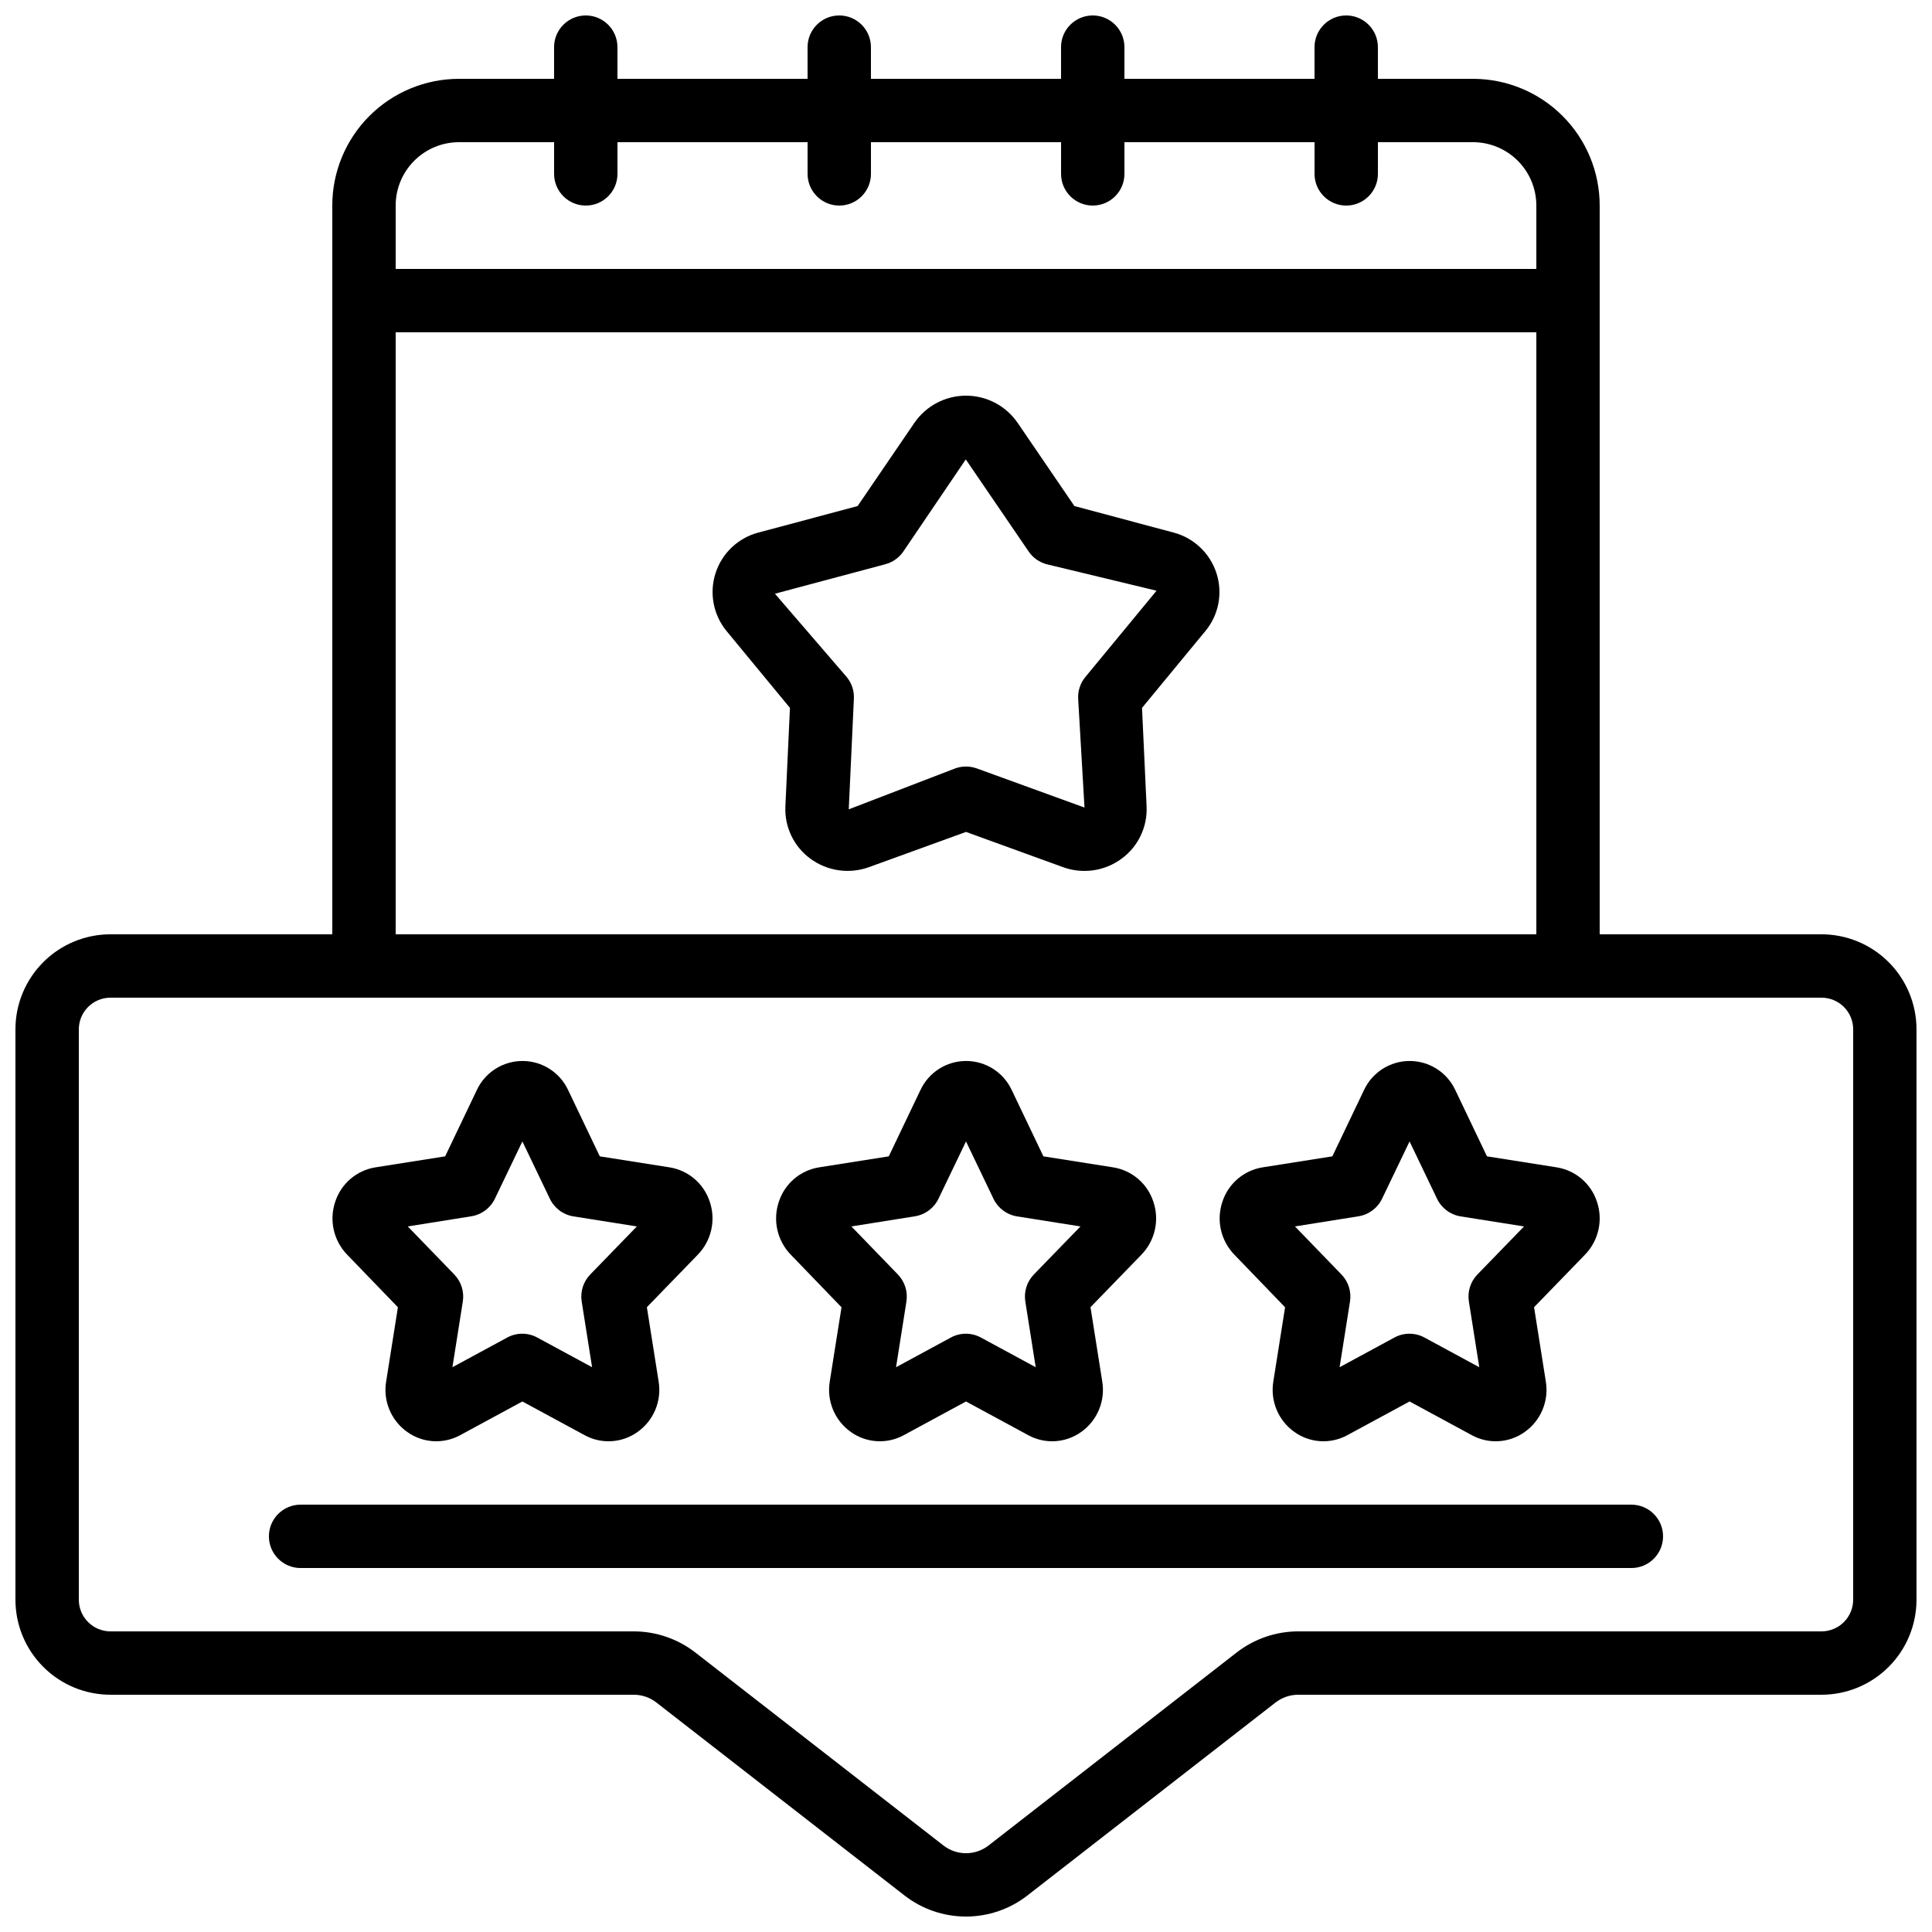
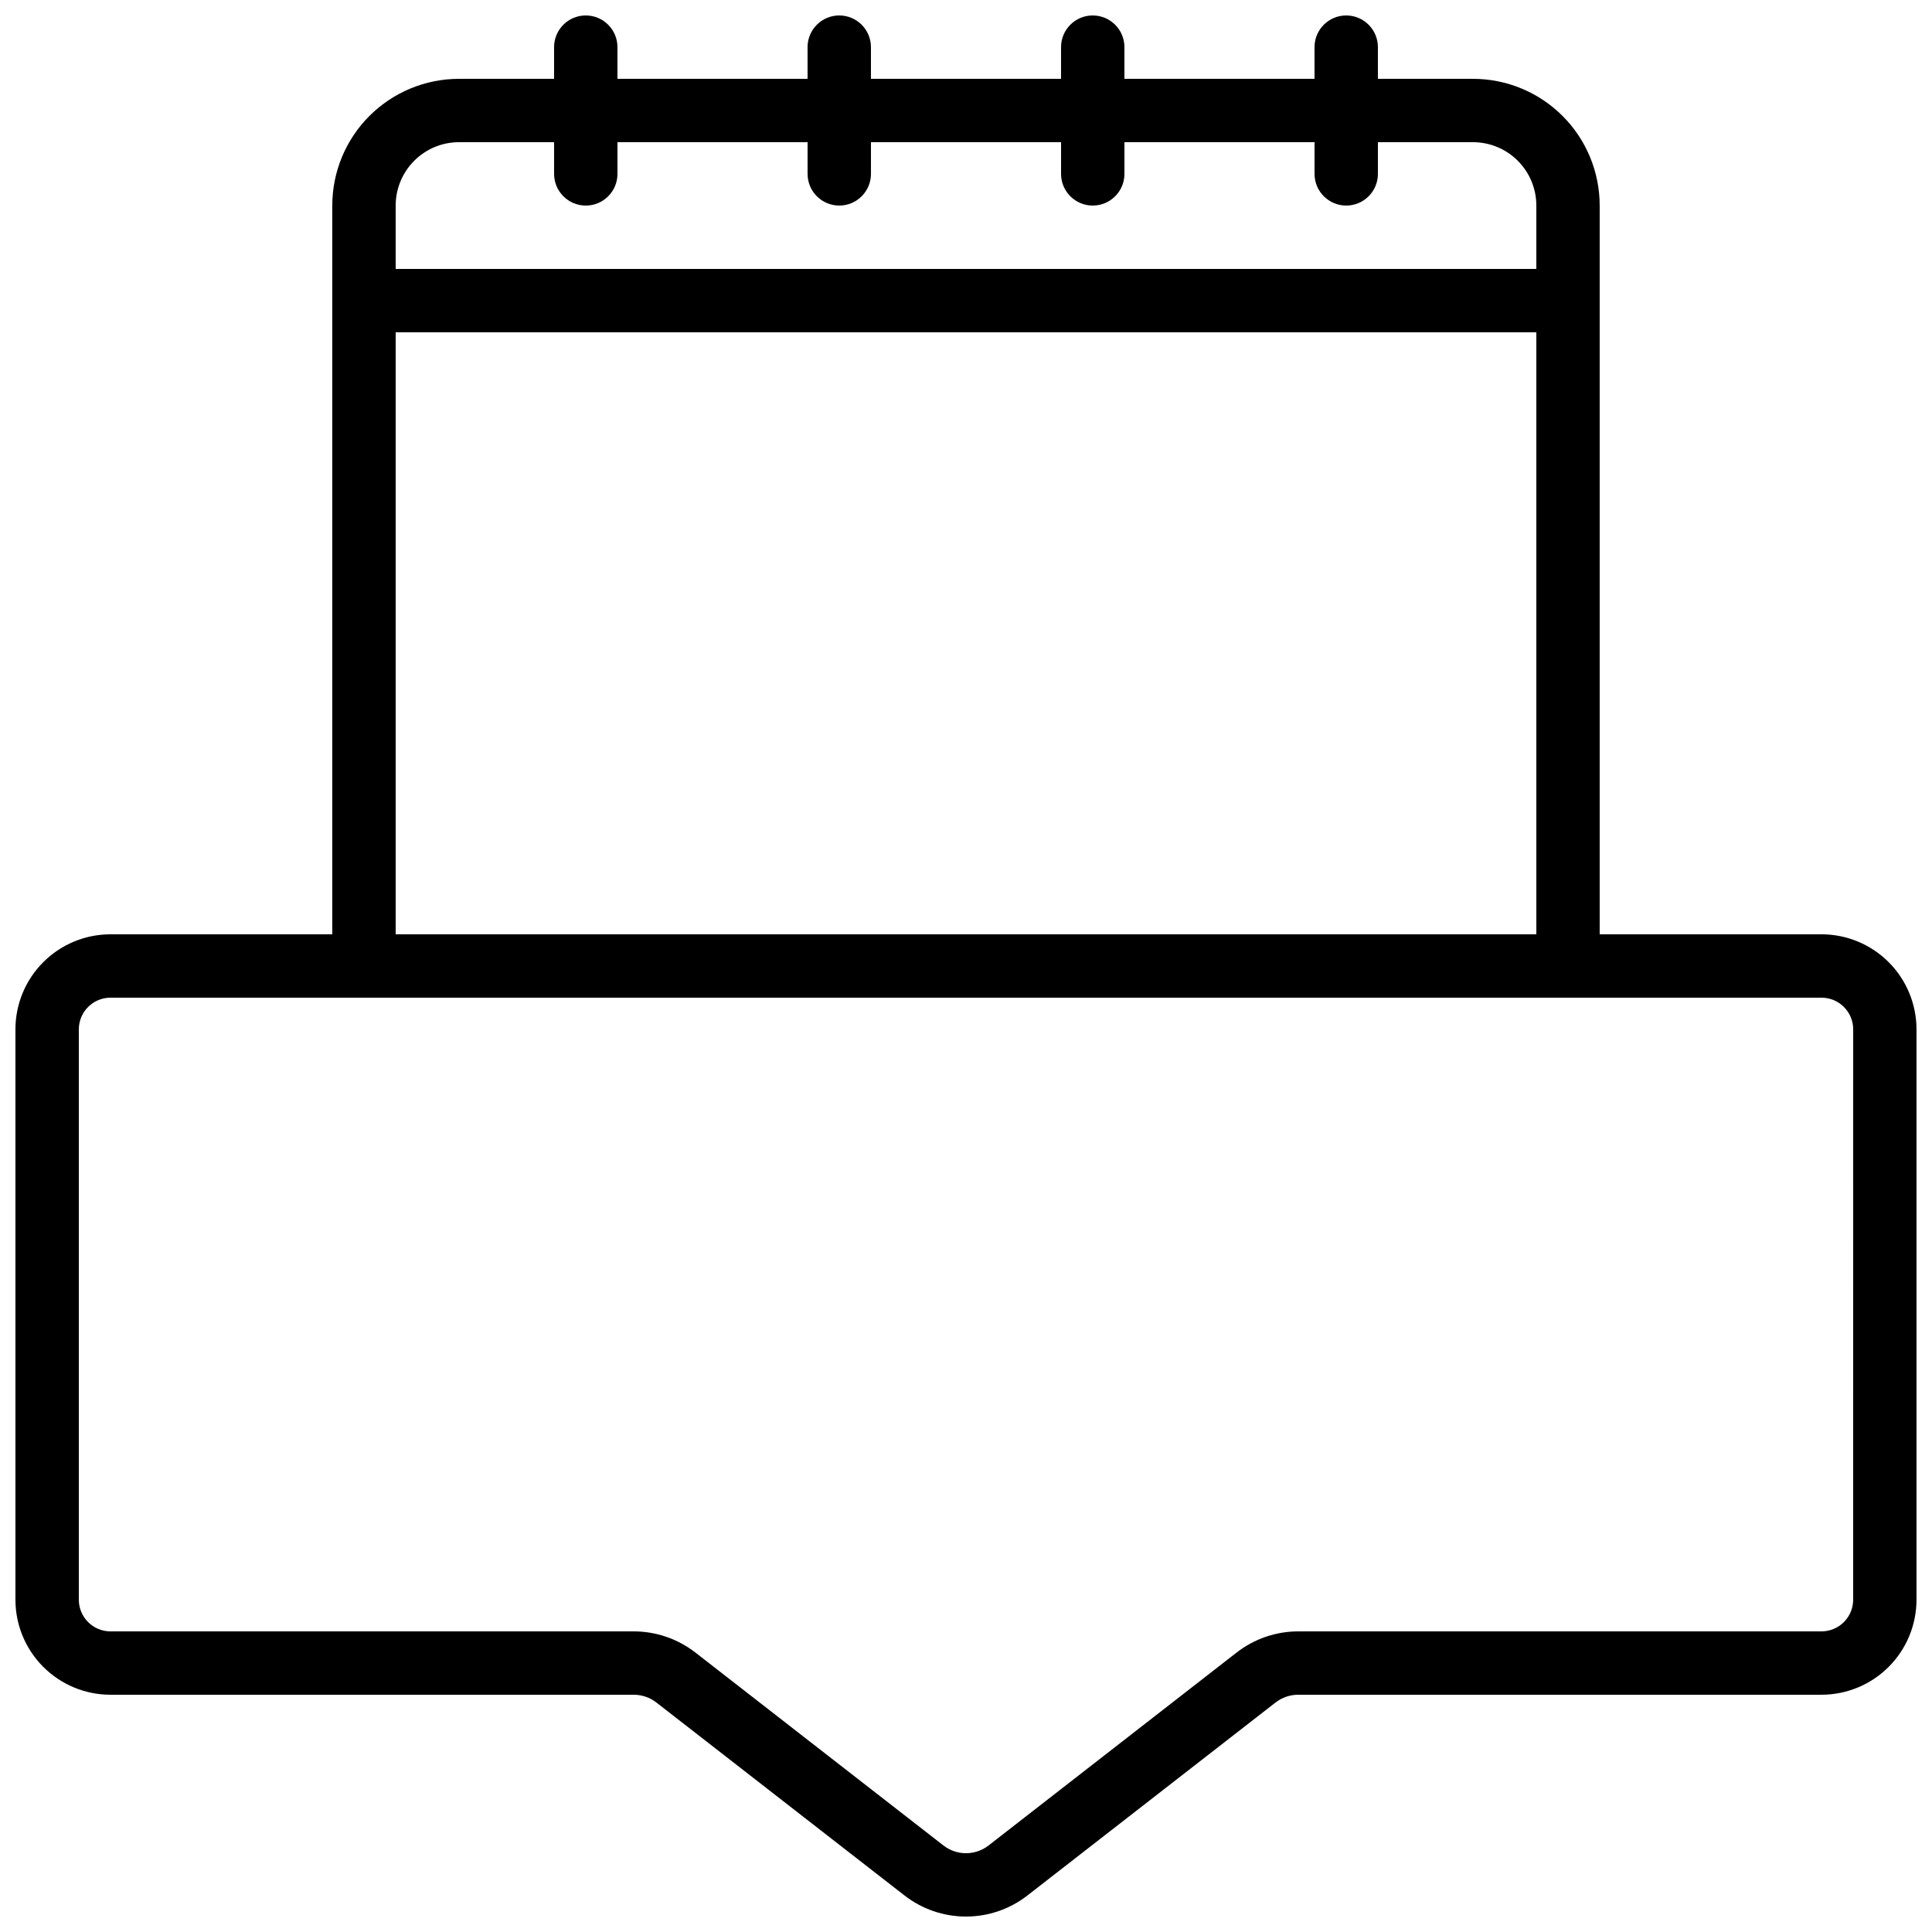
<svg xmlns="http://www.w3.org/2000/svg" width="800px" height="800px" version="1.1" viewBox="144 144 512 512">
  <defs>
    <clipPath id="a">
      <path d="m148.09 148.09h503.81v503.81h-503.81z" />
    </clipPath>
  </defs>
-   <path d="m466.39 295.95c-1.703-5.328-6.016-9.414-11.426-10.832l-26.23-7.004-15.062-22.074h-0.004c-3.094-4.496-8.207-7.184-13.664-7.184-5.461 0-10.57 2.688-13.668 7.184l-15.062 22.074-26.238 7.004h-0.004c-5.379 1.402-9.676 5.449-11.391 10.738-1.719 5.289-0.621 11.09 2.91 15.383l16.793 20.355-1.207 26.098c-0.258 5.438 2.227 10.645 6.617 13.863 4.473 3.297 10.301 4.141 15.523 2.25l25.723-9.336 25.711 9.336c5.227 1.902 11.059 1.059 15.531-2.25 4.387-3.215 6.871-8.414 6.617-13.848l-1.211-26.113 16.793-20.363h0.004c3.527-4.254 4.637-10.02 2.945-15.281zm-34.754 27.457c-1.332 1.605-2.016 3.652-1.914 5.734l1.68 28.867-28.551-10.371v0.004c-1.848-0.672-3.875-0.672-5.727 0l-28.195 10.84 1.359-29.34c0.102-2.082-0.578-4.129-1.914-5.734l-19.008-22.066 29.238-7.809h-0.004c1.945-0.512 3.641-1.703 4.781-3.359l16.559-24.426 16.676 24.426c1.137 1.656 2.832 2.848 4.777 3.359l29.102 7.012z" />
  <g clip-path="url(#a)">
    <path d="m626.71 391.6h-58.777v-193.12c0-8.91-3.539-17.453-9.836-23.75-6.301-6.301-14.844-9.84-23.75-9.84h-25.191v-8.395c0-4.641-3.758-8.398-8.395-8.398-4.641 0-8.398 3.758-8.398 8.398v8.395h-50.379v-8.395c0-4.641-3.762-8.398-8.398-8.398-4.637 0-8.398 3.758-8.398 8.398v8.395h-50.379v-8.395c0-4.641-3.762-8.398-8.398-8.398-4.637 0-8.395 3.758-8.395 8.398v8.395h-50.383v-8.395c0-4.641-3.758-8.398-8.395-8.398-4.641 0-8.398 3.758-8.398 8.398v8.395h-25.191c-8.906 0-17.449 3.539-23.75 9.84-6.297 6.297-9.836 14.84-9.836 23.75v193.12h-58.777c-6.684 0-13.09 2.652-17.812 7.379-4.727 4.723-7.379 11.129-7.379 17.812v151.14c0 6.684 2.652 13.09 7.379 17.812 4.723 4.727 11.129 7.379 17.812 7.379h138.67c2.172 0.004 4.281 0.727 5.996 2.059l65.73 51.121v-0.004c4.66 3.637 10.402 5.609 16.316 5.609 5.91 0 11.652-1.973 16.312-5.609l65.73-51.121v0.004c1.719-1.332 3.824-2.055 5.996-2.059h138.67c6.684 0 13.09-2.652 17.812-7.379 4.727-4.723 7.379-11.129 7.379-17.812v-151.14c0-6.684-2.652-13.09-7.379-17.812-4.723-4.727-11.129-7.379-17.812-7.379zm-361.06-209.92h25.191v8.398c0 4.637 3.758 8.398 8.398 8.398 4.637 0 8.395-3.762 8.395-8.398v-8.398h50.383v8.398c0 4.637 3.758 8.398 8.395 8.398 4.637 0 8.398-3.762 8.398-8.398v-8.398h50.383l-0.004 8.398c0 4.637 3.762 8.398 8.398 8.398 4.637 0 8.398-3.762 8.398-8.398v-8.398h50.383l-0.004 8.398c0 4.637 3.758 8.398 8.398 8.398 4.637 0 8.395-3.762 8.395-8.398v-8.398h25.191c4.453 0 8.727 1.77 11.875 4.922 3.148 3.148 4.918 7.418 4.918 11.875v16.793h-302.29v-16.793c0-4.457 1.77-8.727 4.918-11.875 3.148-3.152 7.422-4.922 11.875-4.922zm-16.793 50.383h302.29v159.54h-302.29zm386.25 335.87c0 2.227-0.883 4.363-2.461 5.938-1.574 1.574-3.707 2.461-5.938 2.461h-138.67c-5.91 0.008-11.648 1.977-16.316 5.602l-65.723 51.121 0.004-0.004c-3.531 2.758-8.48 2.758-12.008 0l-65.723-51.121v0.004c-4.668-3.625-10.406-5.594-16.316-5.602h-138.67c-4.637 0-8.398-3.758-8.398-8.398v-151.14c0-4.637 3.762-8.398 8.398-8.398h453.43c2.231 0 4.363 0.887 5.938 2.461 1.578 1.574 2.461 3.711 2.461 5.938z" />
  </g>
-   <path d="m484.56 490.44-3.106 19.613c-0.875 5.18 1.297 10.402 5.582 13.438 4.129 2.949 9.582 3.273 14.031 0.84l16.484-8.926 16.484 8.926h-0.004c4.453 2.438 9.906 2.109 14.031-0.84 4.293-3.031 6.465-8.258 5.586-13.438l-3.106-19.633 13.512-13.93h-0.004c3.594-3.711 4.812-9.117 3.16-14.012-1.562-4.805-5.684-8.328-10.676-9.121l-18.473-2.914-8.398-17.582h0.004c-2.199-4.691-6.91-7.691-12.094-7.691-5.18 0-9.895 3-12.09 7.691l-8.398 17.582-18.473 2.914c-4.984 0.797-9.105 4.316-10.664 9.121-1.656 4.898-0.434 10.309 3.168 14.023zm19.449-24.109c2.723-0.43 5.062-2.172 6.254-4.66l7.289-15.18 7.289 15.207c1.191 2.484 3.531 4.227 6.254 4.66l16.793 2.66-12.352 12.73c-1.84 1.898-2.68 4.551-2.266 7.164l2.754 17.414-14.5-7.852c-2.496-1.367-5.516-1.367-8.012 0l-14.5 7.852 2.754-17.414c0.414-2.613-0.426-5.266-2.269-7.164l-12.316-12.73z" />
-   <path d="m367.01 490.44-3.106 19.613c-0.875 5.18 1.293 10.402 5.582 13.438 4.129 2.949 9.582 3.273 14.031 0.84l16.484-8.926 16.484 8.926h-0.004c4.449 2.438 9.906 2.109 14.031-0.84 4.293-3.031 6.465-8.258 5.586-13.438l-3.106-19.633 13.512-13.93h-0.004c3.594-3.711 4.812-9.117 3.156-14.012-1.559-4.805-5.684-8.328-10.672-9.121l-18.473-2.914-8.398-17.582c-2.195-4.691-6.91-7.691-12.09-7.691-5.18 0-9.895 3-12.09 7.691l-8.398 17.582-18.473 2.914c-4.984 0.797-9.105 4.316-10.664 9.121-1.656 4.898-0.434 10.309 3.164 14.023zm19.445-24.109c2.727-0.43 5.062-2.172 6.258-4.66l7.289-15.18 7.289 15.207h-0.004c1.195 2.484 3.535 4.227 6.258 4.66l16.793 2.66-12.352 12.73c-1.84 1.898-2.68 4.551-2.266 7.164l2.754 17.414-14.5-7.852h-0.004c-2.492-1.367-5.516-1.367-8.008 0l-14.5 7.852 2.754-17.414h-0.004c0.414-2.613-0.426-5.266-2.266-7.164l-12.316-12.73z" />
-   <path d="m249.45 490.44-3.106 19.613h-0.004c-0.875 5.18 1.297 10.402 5.586 13.438 4.129 2.949 9.578 3.273 14.031 0.84l16.48-8.926 16.484 8.926c4.449 2.438 9.902 2.109 14.031-0.84 4.293-3.031 6.461-8.258 5.582-13.438l-3.106-19.633 13.512-13.93c3.594-3.711 4.812-9.117 3.156-14.012-1.559-4.805-5.684-8.328-10.672-9.121l-18.473-2.914-8.398-17.582c-2.195-4.691-6.91-7.691-12.09-7.691-5.184 0-9.895 3-12.094 7.691l-8.398 17.582-18.473 2.914h0.004c-4.988 0.797-9.105 4.316-10.664 9.121-1.656 4.898-0.434 10.309 3.164 14.023zm19.445-24.109c2.723-0.43 5.062-2.172 6.258-4.66l7.285-15.18 7.289 15.207c1.195 2.484 3.531 4.227 6.258 4.66l16.793 2.66-12.352 12.73c-1.844 1.898-2.684 4.551-2.269 7.164l2.754 17.414-14.5-7.852c-2.496-1.367-5.516-1.367-8.012 0l-14.5 7.852 2.754-17.414c0.414-2.613-0.426-5.266-2.266-7.164l-12.32-12.73z" />
-   <path d="m576.33 542.75h-352.67c-4.637 0-8.395 3.758-8.395 8.395s3.758 8.398 8.395 8.398h352.67c4.637 0 8.398-3.762 8.398-8.398s-3.762-8.395-8.398-8.395z" />
</svg>